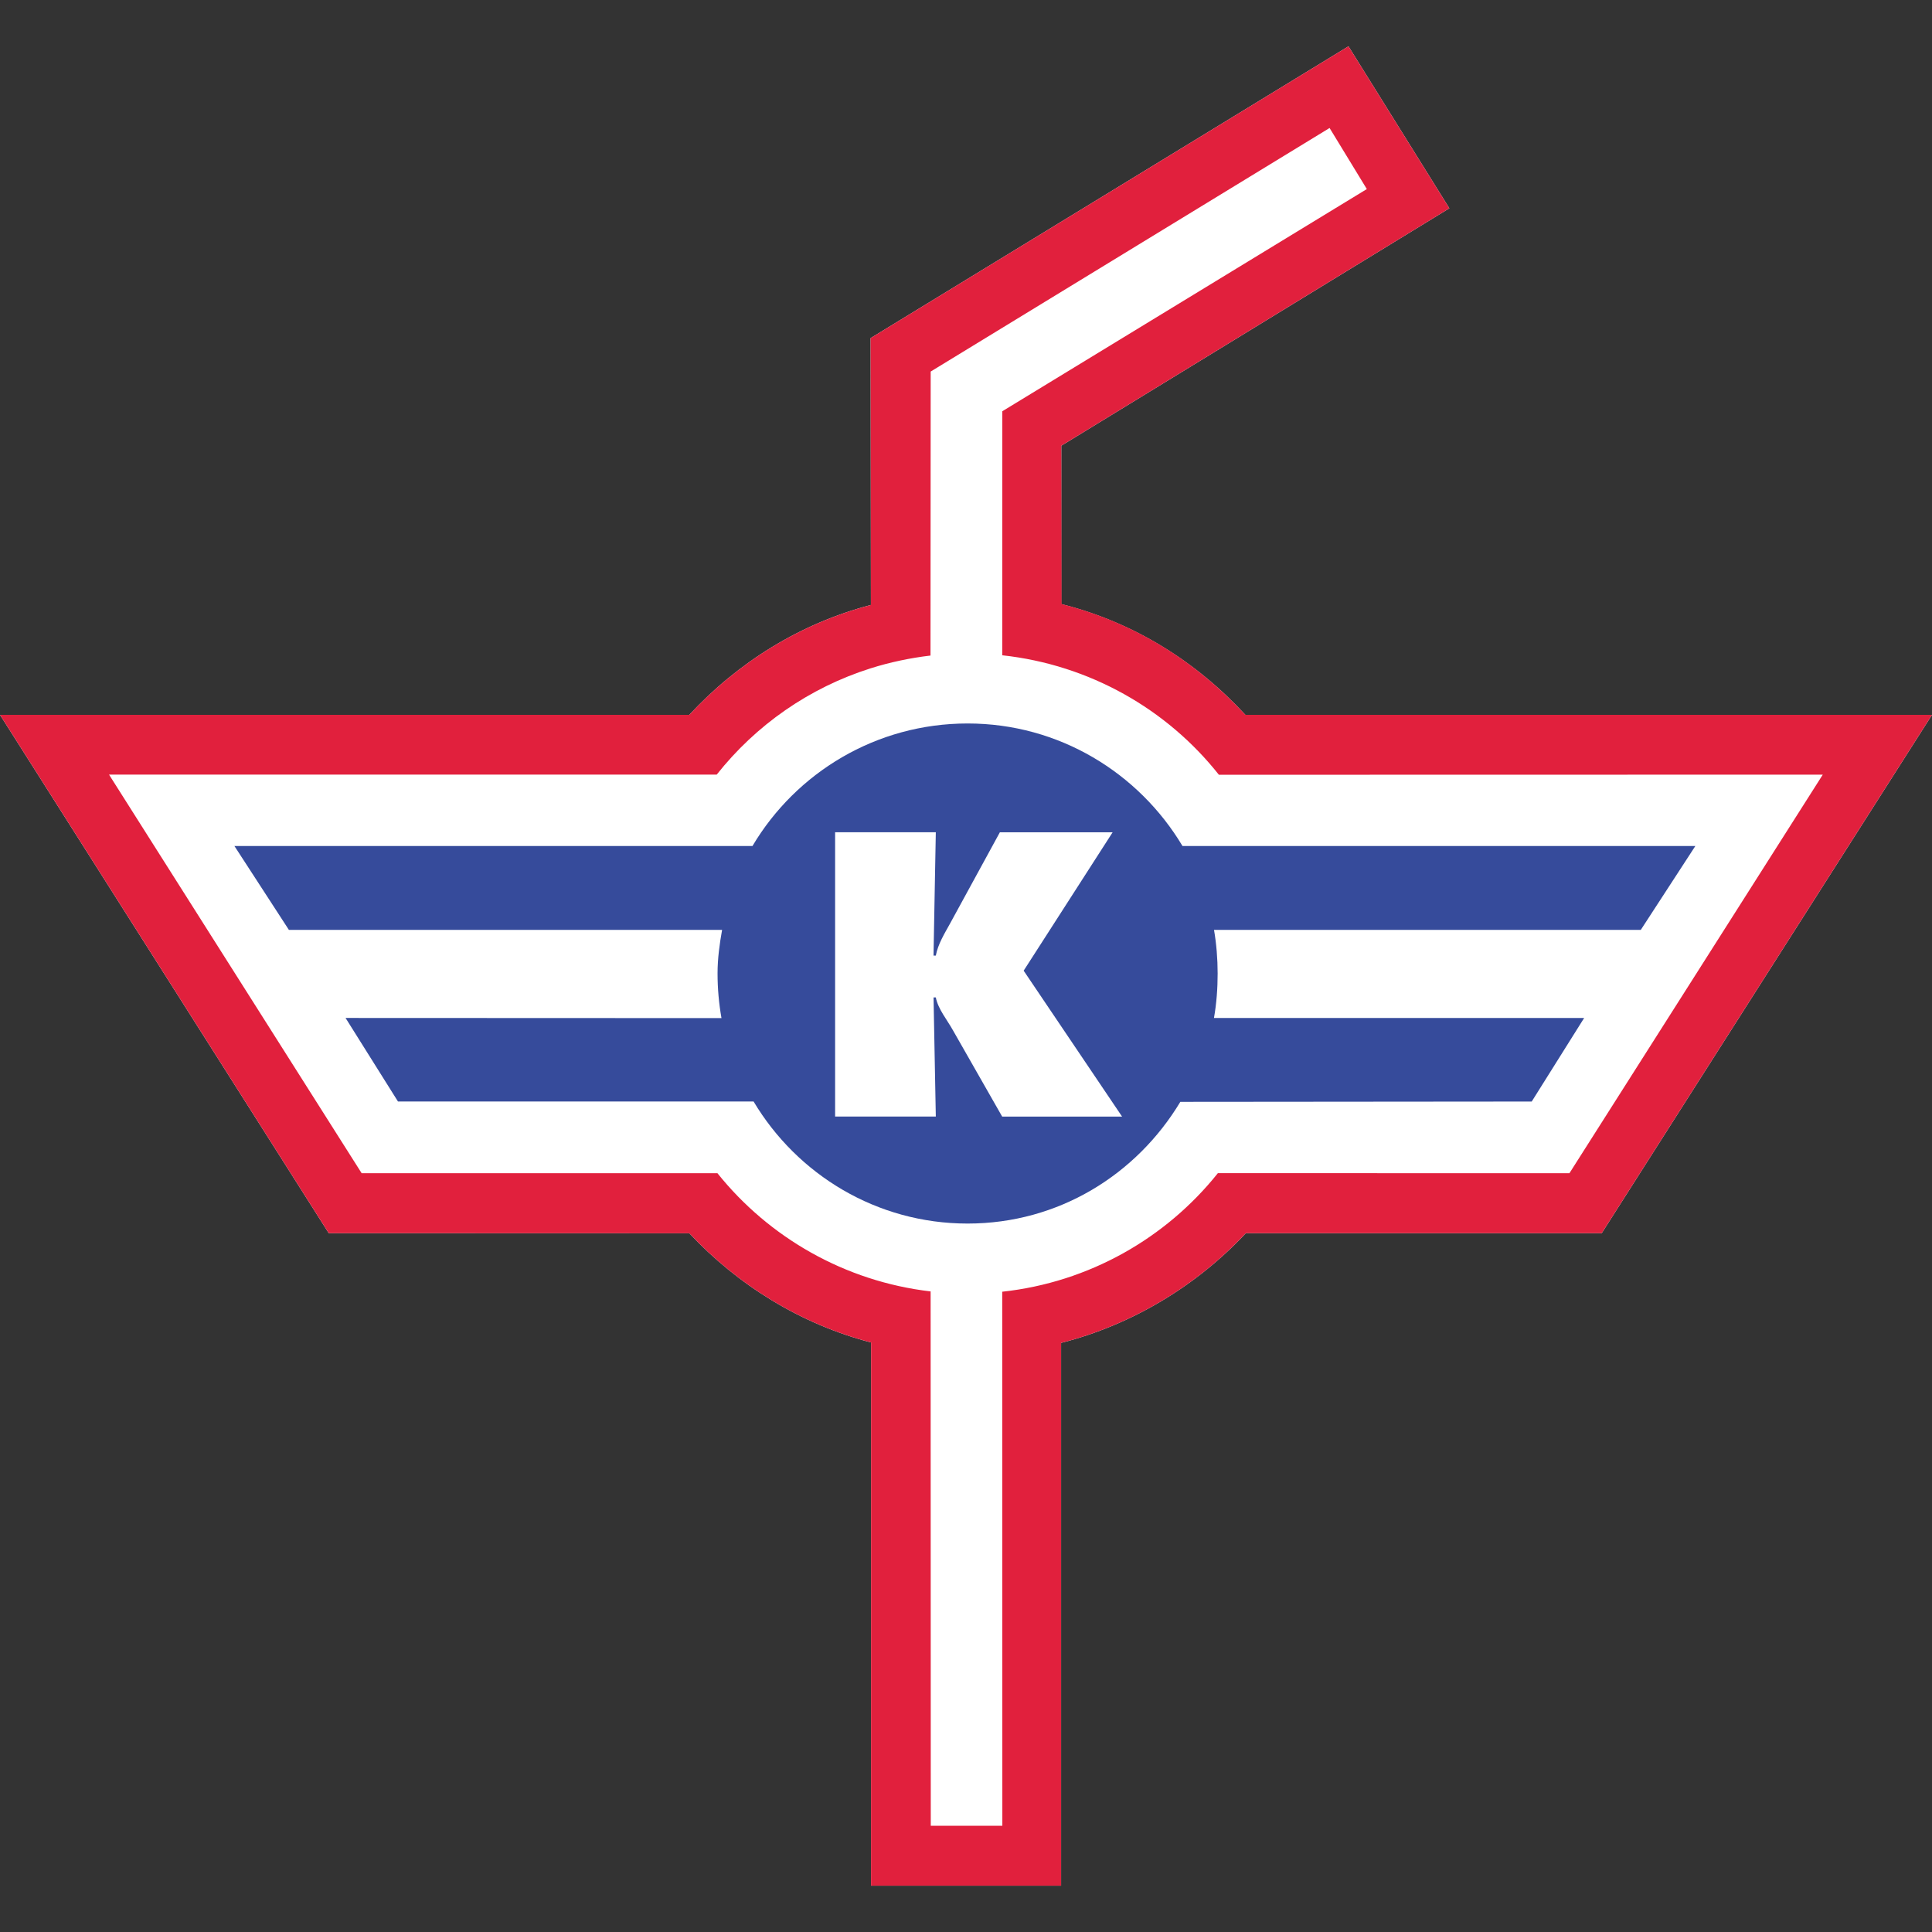
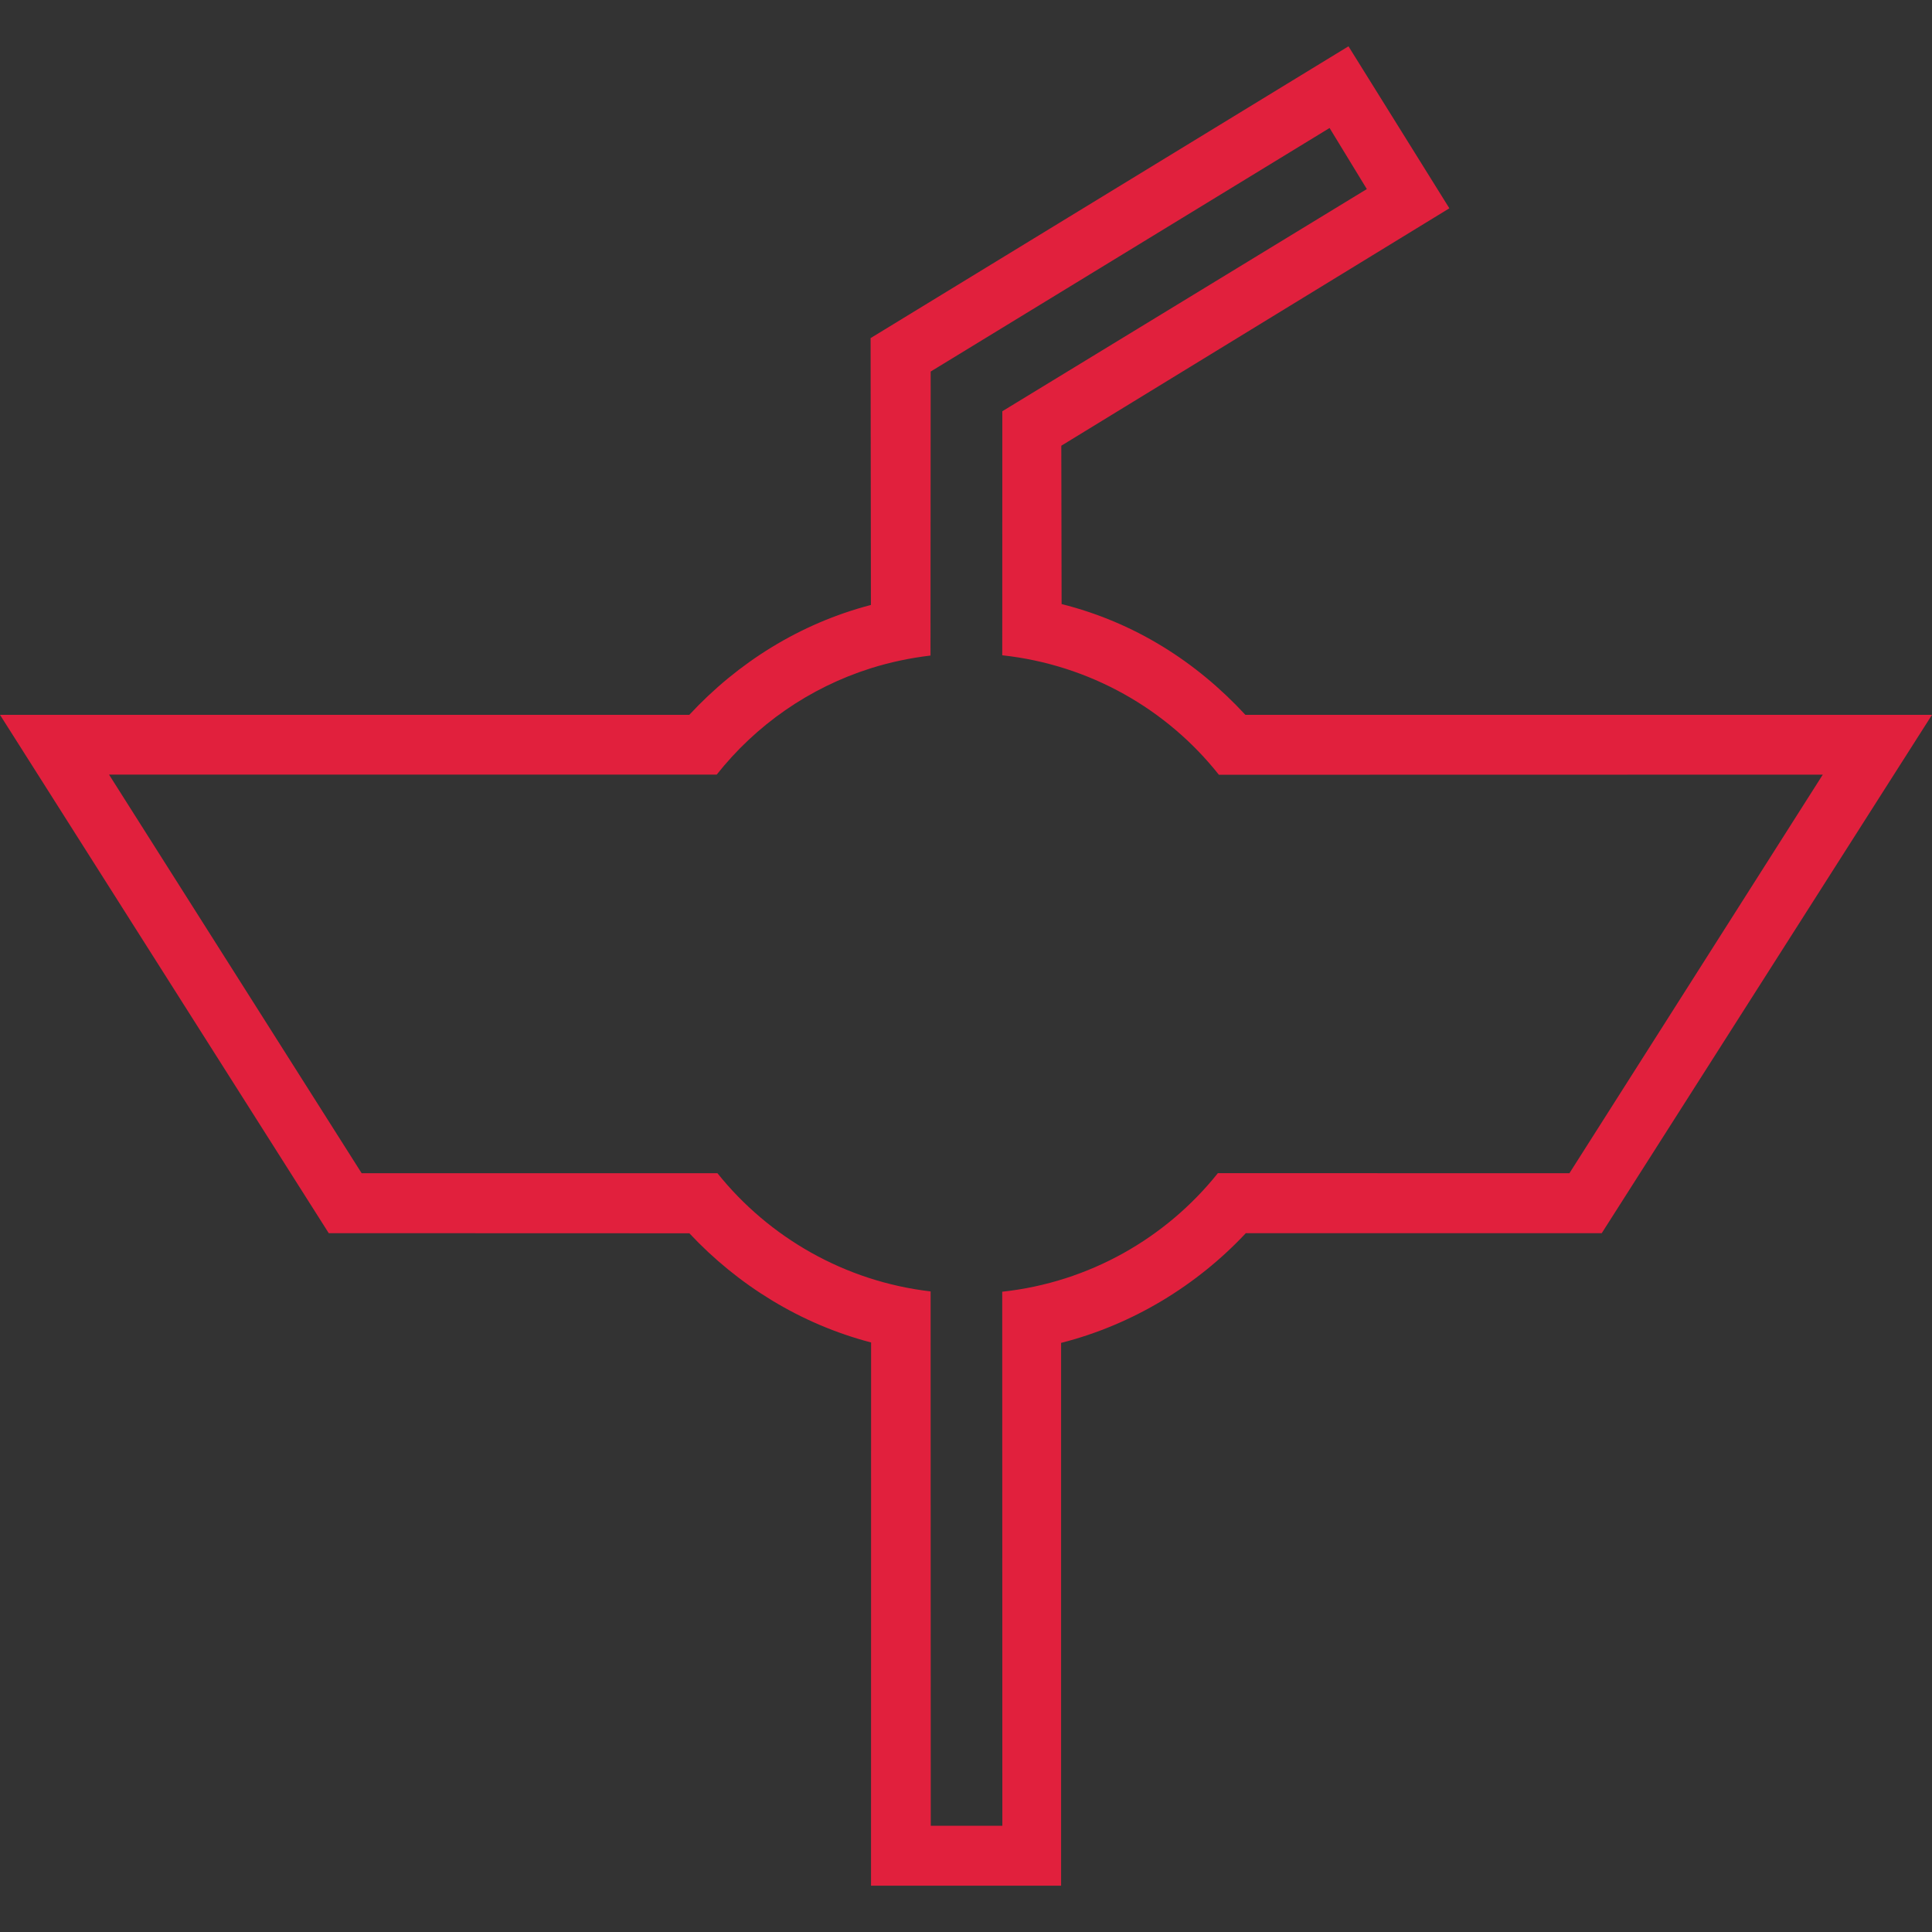
<svg xmlns="http://www.w3.org/2000/svg" viewBox="0 0 64 64">
  <rect x="0" y="0" width="64" height="64" fill="#333333" stroke="none" />
  <style>.cls-1 { fill: #fff; } .cls-2 { fill: #e1203d; fill-rule: evenodd; } .cls-3 { fill: #364b9b; }</style>
-   <path d="M35.15 44.485v17.98h-6.296l.002-17.994c-2.34-.61-4.416-1.904-6.02-3.617L10.89 40.85 0 23.68h22.834c1.606-1.73 3.662-3.025 6.016-3.64l-.01-8.84 15.83-9.666L48.012 6.9l-12.855 7.865-.003 5.245c2.41.607 4.467 1.903 6.1 3.67H64L53.06 40.85H41.27c-1.62 1.73-3.75 3.032-6.12 3.635" class="cls-1" />
  <path d="M35.15 44.485v17.98h-6.296l.002-17.994c-2.34-.61-4.416-1.904-6.02-3.617L10.89 40.85 0 23.68h22.834c1.606-1.73 3.662-3.025 6.016-3.64l-.01-8.84 15.83-9.666L48.012 6.9l-12.855 7.865.01 5.245c2.41.607 4.454 1.903 6.088 3.67H64L53.06 40.85H41.27c-1.62 1.73-3.75 3.032-6.12 3.635zM33.203 60.48h-2.37l-.005-17.7c-2.844-.332-5.36-1.79-7.062-3.916H11.98L3.612 25.66h20.13c1.298-1.64 3.06-2.876 5.102-3.522.633-.2 1.303-.342 1.98-.422l.006-9.408L44.044 4.24l1.234 2.023-12.075 7.36-.002 8.084c2.898.316 5.458 1.787 7.176 3.958l20.005-.004-8.393 13.204-11.645-.003c-1.716 2.15-4.263 3.616-7.144 3.928l.004 17.69" class="cls-2" />
-   <path d="M39.1 36.5c-1.45 2.41-4.032 4.032-7.047 4.032-3.014 0-5.646-1.625-7.09-4.044h-11.78l-1.736-2.767 12.453.005c-.085-.48-.13-.972-.13-1.477 0-.504.067-.975.15-1.445H9.57l-1.804-2.778h17.16c1.443-2.43 4.095-4.06 7.128-4.06 3.033 0 5.672 1.64 7.118 4.06H56.16l-1.807 2.778H40.216c.08.462.12.963.12 1.445 0 .483-.036.994-.122 1.473h12.263L50.74 36.49 39.1 36.5" class="cls-3" />
-   <path d="M27.665 36.987H31l-.075-3.946H31c.075.388.374.738.574 1.1l1.624 2.847h3.972l-3.26-4.833 2.947-4.584h-3.735l-1.65 3.022c-.186.338-.398.675-.472 1.062h-.076L31 27.57h-3.336v9.416" class="cls-1" />
</svg>